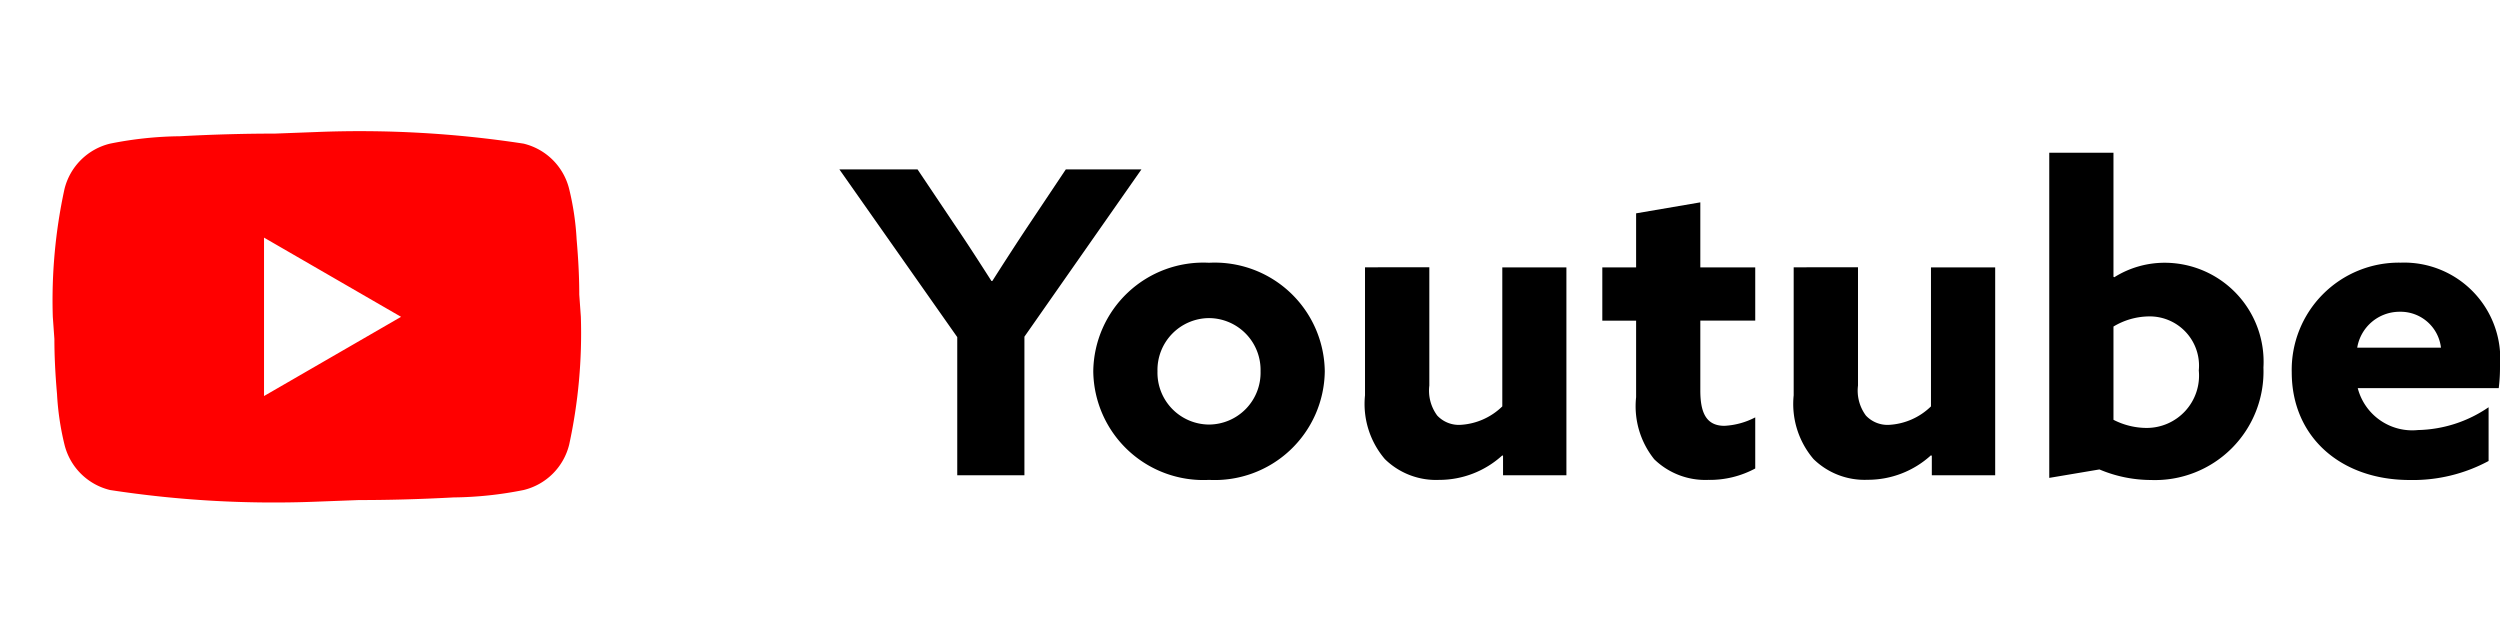
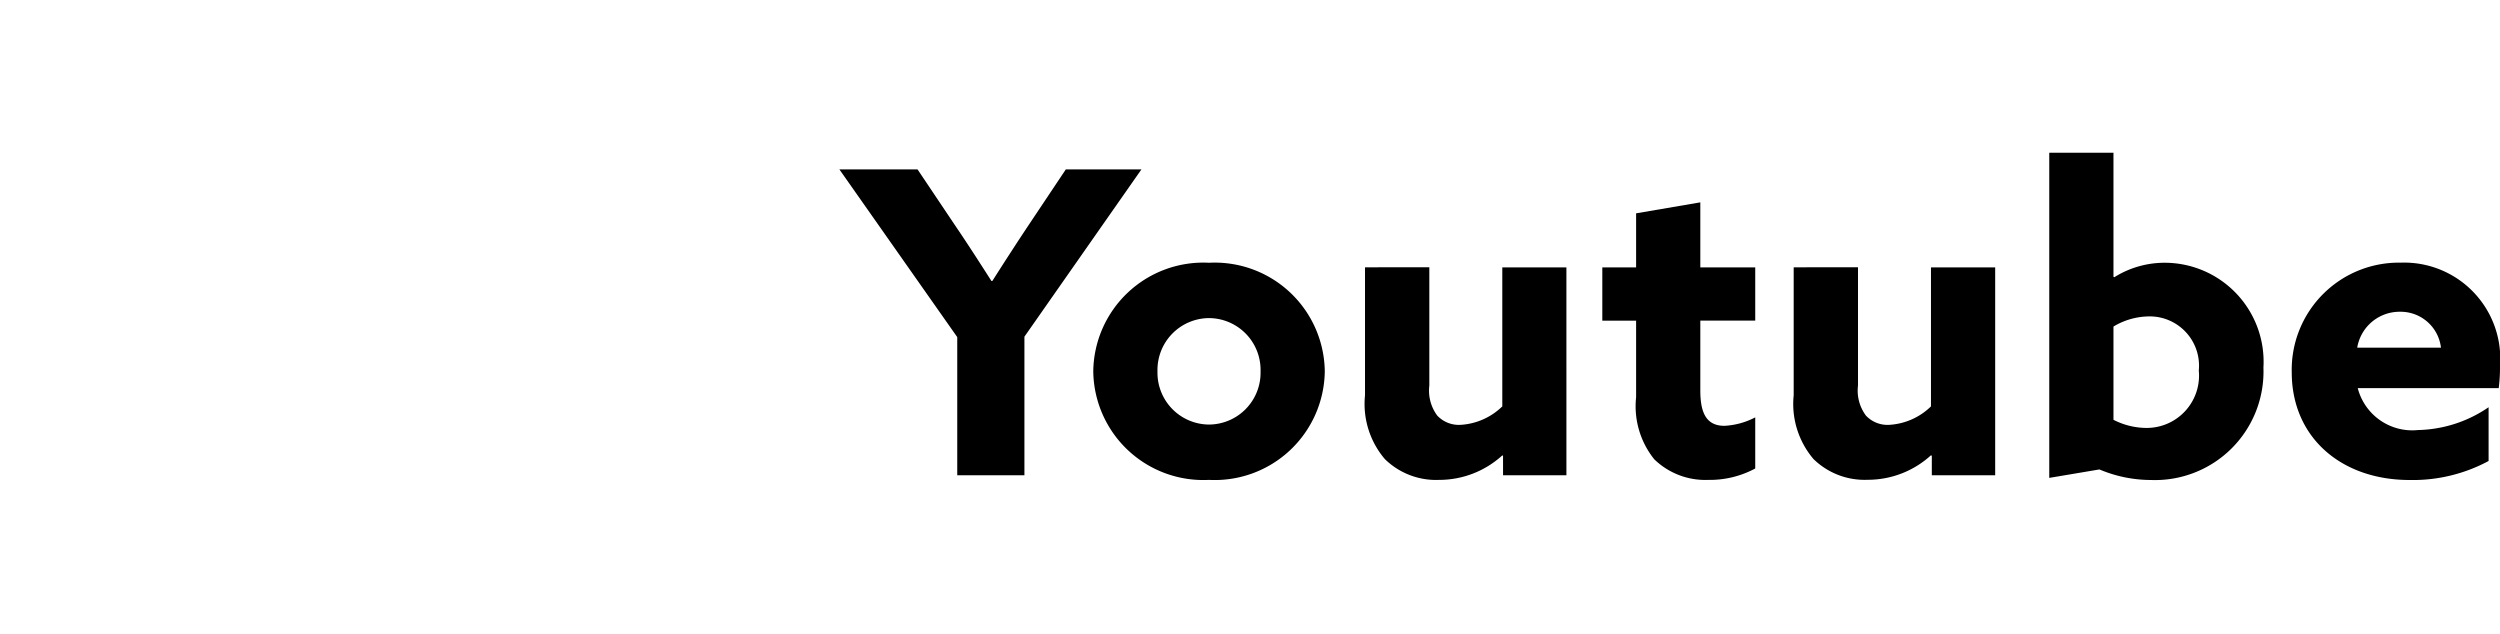
<svg xmlns="http://www.w3.org/2000/svg" width="94.688" height="24" viewBox="0 0 94.688 24">
  <g id="グループ_621" data-name="グループ 621" transform="translate(-230 -3325)">
    <path id="パス_3635" data-name="パス 3635" d="M4.256,0H6.8V-5.248l4.432-6.336H8.368L6.976-9.5c-.48.72-.944,1.44-1.392,2.144H5.552c-.448-.7-.944-1.472-1.392-2.128l-1.408-2.1H-.208L4.256-5.232ZM11.84-3.936a1.964,1.964,0,0,1,1.952-2.016,1.964,1.964,0,0,1,1.952,2.016A1.964,1.964,0,0,1,13.792-1.92,1.964,1.964,0,0,1,11.84-3.936Zm-2.432,0A4.168,4.168,0,0,0,13.792.176a4.168,4.168,0,0,0,4.384-4.112,4.168,4.168,0,0,0-4.384-4.112A4.168,4.168,0,0,0,9.408-3.936Zm15.52,3.2V0h2.4V-7.872H24.9v5.264a2.464,2.464,0,0,1-1.6.7,1.123,1.123,0,0,1-.864-.352,1.585,1.585,0,0,1-.3-1.136v-4.48H19.7v4.848a3.217,3.217,0,0,0,.752,2.416A2.767,2.767,0,0,0,22.5.176a3.545,3.545,0,0,0,2.4-.928ZM34.48-2.192a2.818,2.818,0,0,1-1.168.32c-.736,0-.912-.576-.912-1.344v-2.64h2.08V-7.872H32.4v-2.464l-2.432.416v2.048h-1.28v2.016h1.28v2.9a3.207,3.207,0,0,0,.688,2.352A2.774,2.774,0,0,0,32.7.176,3.626,3.626,0,0,0,34.48-.256ZM41.168-.736V0h2.4V-7.872H41.136v5.264a2.464,2.464,0,0,1-1.6.7,1.123,1.123,0,0,1-.864-.352,1.585,1.585,0,0,1-.3-1.136v-4.48H35.936v4.848a3.217,3.217,0,0,0,.752,2.416,2.767,2.767,0,0,0,2.048.784,3.545,3.545,0,0,0,2.4-.928ZM45.616.1l1.9-.32a5.034,5.034,0,0,0,1.952.4A4.11,4.11,0,0,0,53.728-4.08a3.749,3.749,0,0,0-3.712-3.968A3.589,3.589,0,0,0,48.08-7.5l-.032-.016v-4.7H45.616ZM48.048-2.1V-5.632a2.66,2.66,0,0,1,1.344-.384A1.867,1.867,0,0,1,51.28-3.968,1.983,1.983,0,0,1,49.3-1.792,2.764,2.764,0,0,1,48.048-2.1ZM62.64-3.3a6.484,6.484,0,0,0,.048-.832,3.642,3.642,0,0,0-3.76-3.92A4.06,4.06,0,0,0,54.8-3.9c0,2.464,1.872,4.08,4.464,4.08a6.044,6.044,0,0,0,2.992-.72V-2.576a4.9,4.9,0,0,1-2.672.864A2.132,2.132,0,0,1,57.3-3.3ZM57.28-4.832A1.626,1.626,0,0,1,58.9-6.192a1.538,1.538,0,0,1,1.552,1.36Z" transform="translate(262 3343)" />
    <g id="Boundary" transform="translate(230 3325)" stroke="rgba(0,0,0,0)" stroke-width="1" opacity="0">
      <rect width="24" height="24" stroke="none" />
-       <rect x="0.5" y="0.5" width="23" height="23" fill="none" />
    </g>
-     <path id="Path_youtube" data-name="Path / youtube" d="M10,15l5.19-3L10,9v6M21.56,7.17a10.338,10.338,0,0,1,.28,1.9c.07.8.1,1.49.1,2.09L22,12a19.868,19.868,0,0,1-.44,4.83,2.343,2.343,0,0,1-1.73,1.73,14.1,14.1,0,0,1-2.65.28c-1.3.07-2.49.1-3.59.1L12,19a40.932,40.932,0,0,1-7.83-.44,2.343,2.343,0,0,1-1.73-1.73,10.339,10.339,0,0,1-.28-1.9c-.07-.8-.1-1.49-.1-2.09L2,12a19.868,19.868,0,0,1,.44-4.83A2.343,2.343,0,0,1,4.17,5.44a14.1,14.1,0,0,1,2.65-.28c1.3-.07,2.49-.1,3.59-.1L12,5a40.932,40.932,0,0,1,7.83.44A2.343,2.343,0,0,1,21.56,7.17Z" transform="translate(230 3325)" fill="red" />
  </g>
</svg>